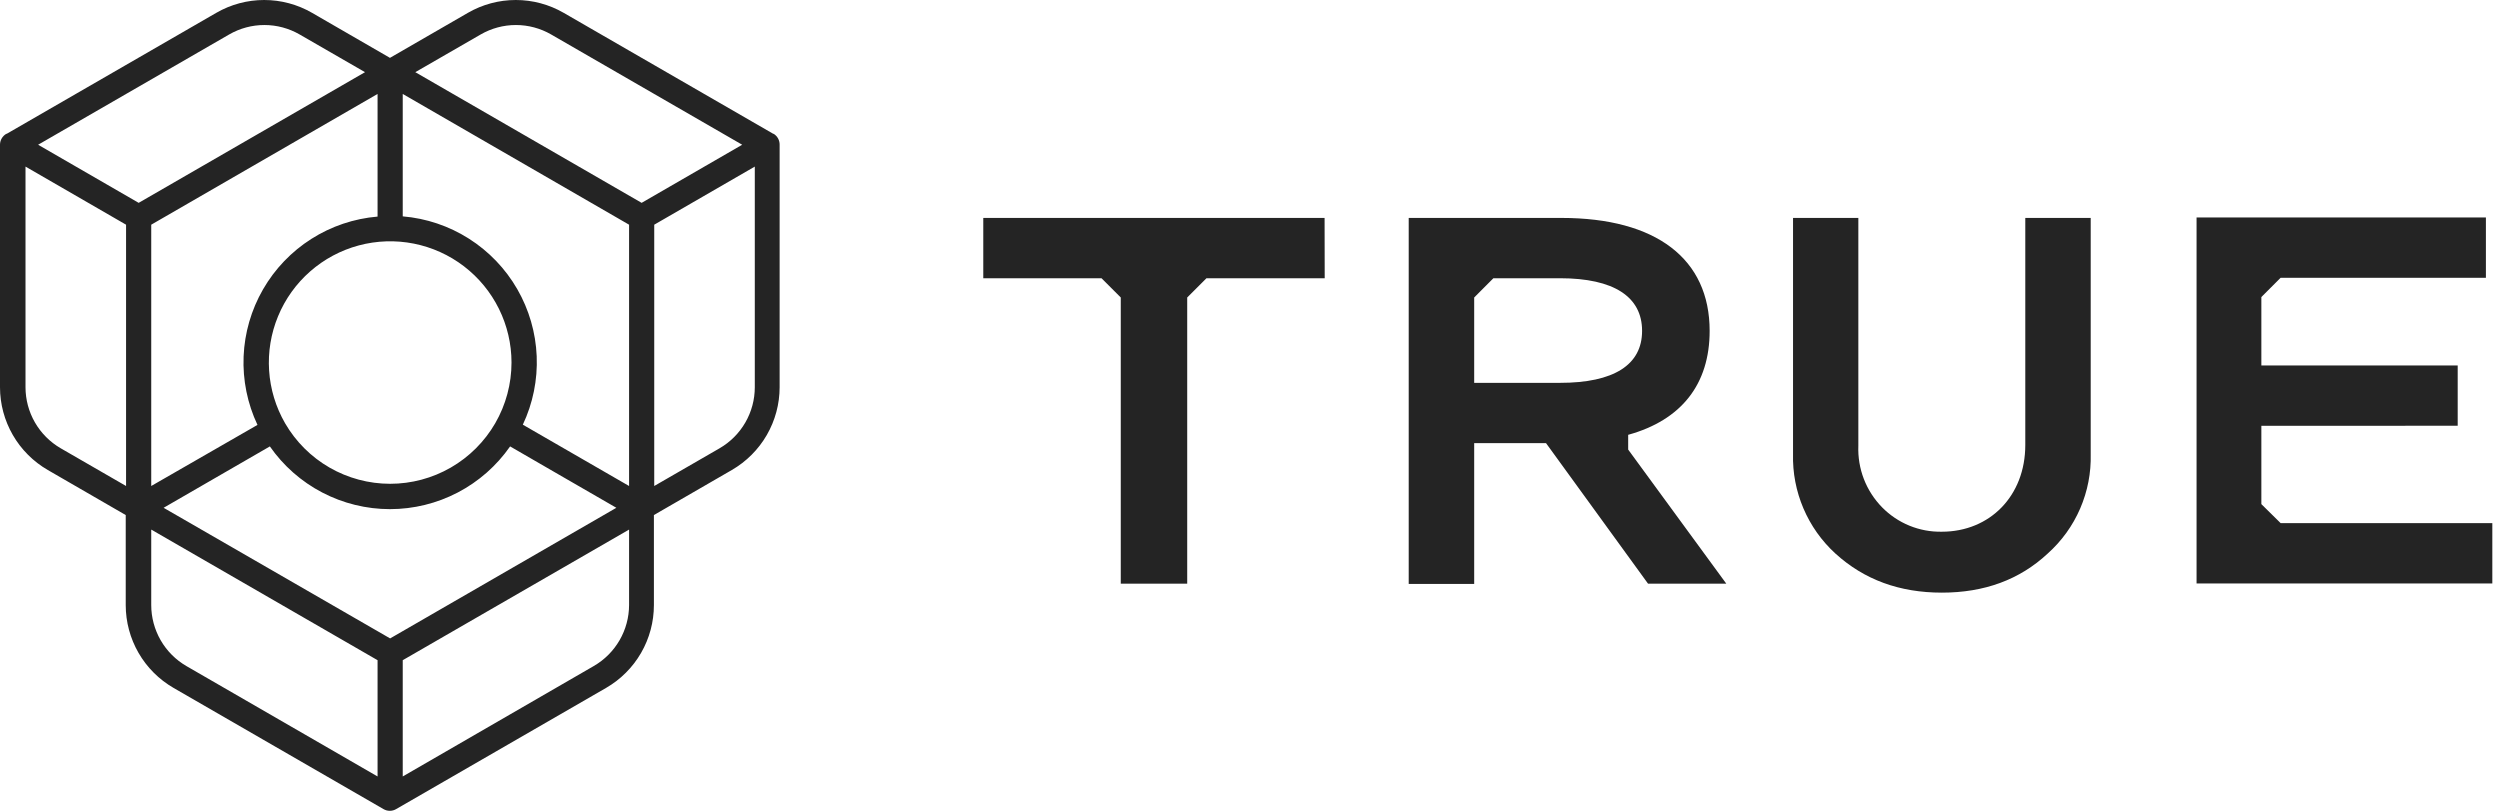
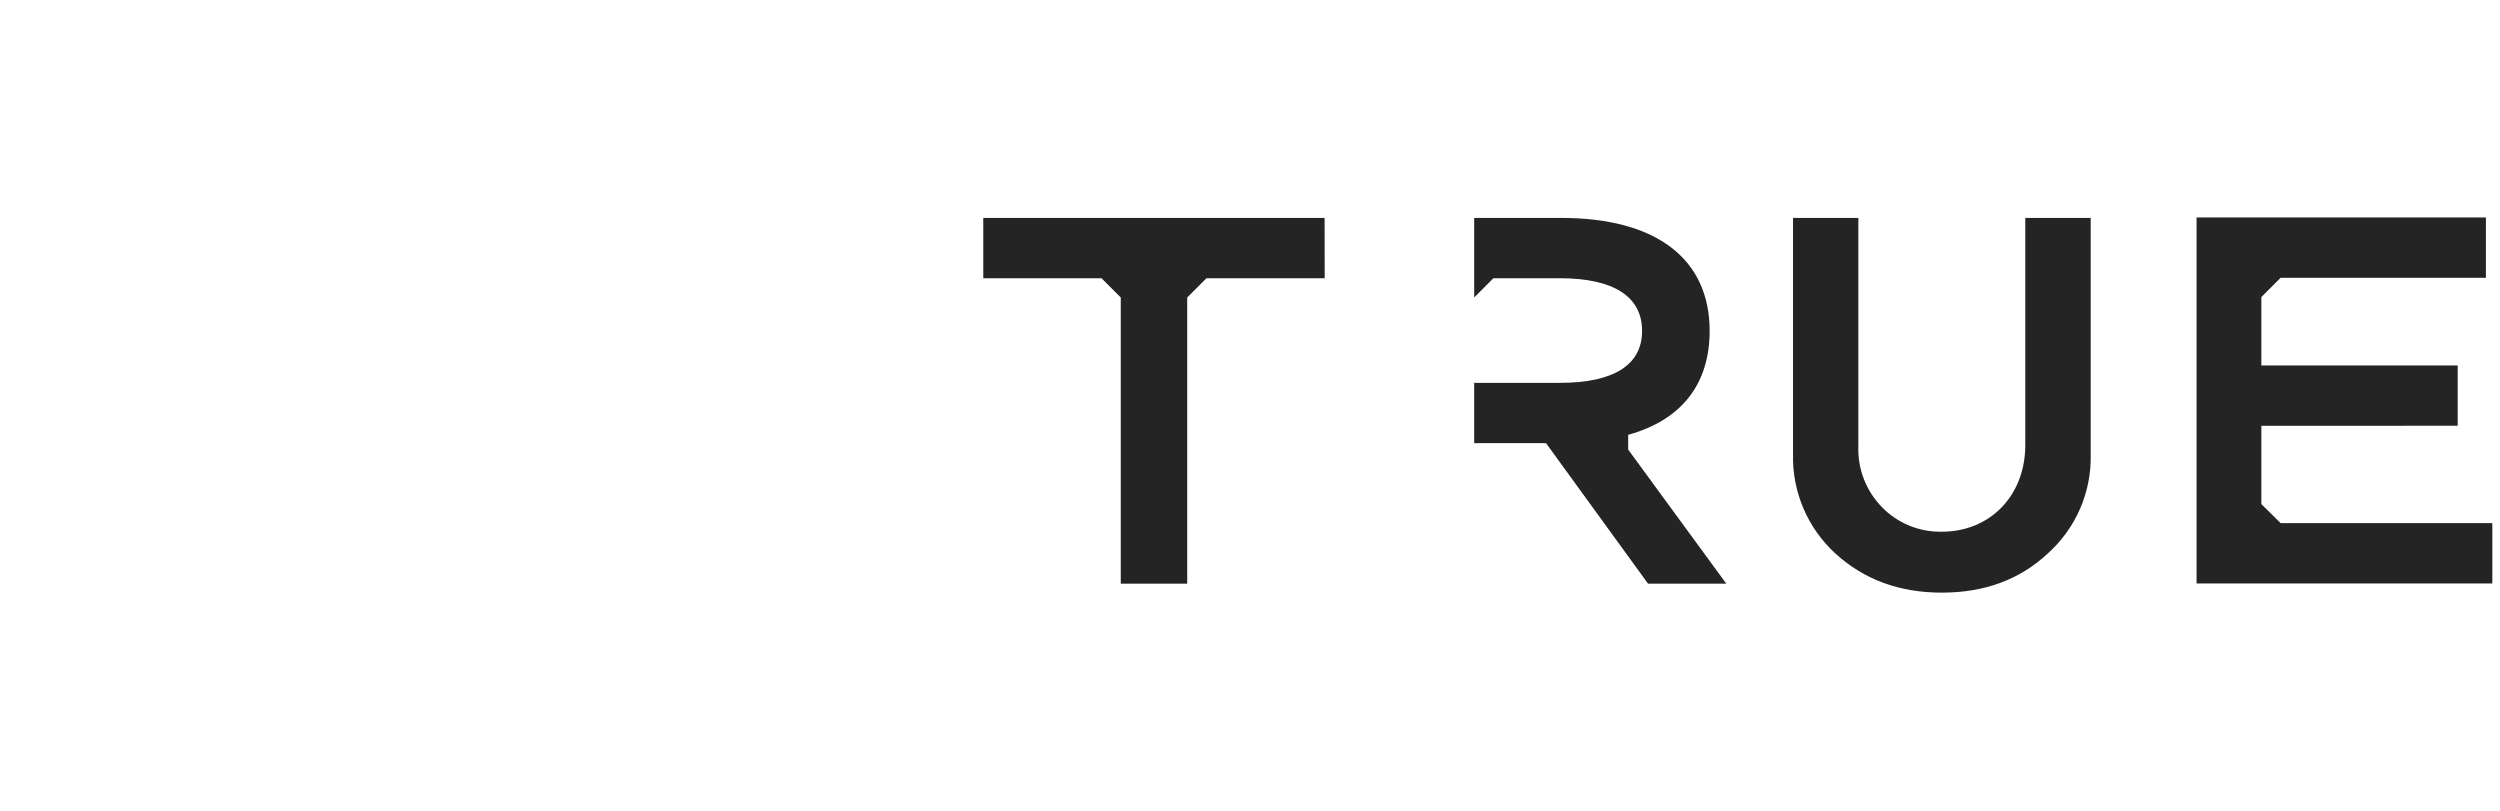
<svg xmlns="http://www.w3.org/2000/svg" width="296" height="96" viewBox="0 0 296 96" fill="none">
-   <path fill-rule="evenodd" clip-rule="evenodd" d="M267.745 59.688V50.416L290.991 50.409V43.269H267.745V35.17L270.025 32.89H294.331V25.75H260.073V69.081H295.091V61.935H270.025L267.745 59.688ZM142.846 32.943H156.845L156.831 25.803H116.42V32.943H130.42L132.699 35.223V69.108H140.566V35.223L142.846 32.943ZM174.544 52.469H183.05L195.129 69.108H204.395L192.776 53.229V51.482C199.089 49.736 202.422 45.482 202.422 39.176C202.422 30.663 196.116 25.803 184.87 25.803H166.791V69.134H174.544V52.469ZM176.817 32.943H184.697C191.103 32.943 194.423 35.15 194.423 39.176C194.423 43.203 191.083 45.329 184.697 45.329H174.544V35.223L176.817 32.943ZM239.794 52.695V25.803H247.54V53.762C247.597 55.976 247.171 58.175 246.293 60.208C245.415 62.241 244.104 64.059 242.453 65.535C239.12 68.648 234.934 70.168 229.921 70.168C224.908 70.168 220.728 68.648 217.308 65.535C215.679 64.045 214.389 62.223 213.524 60.192C212.659 58.161 212.24 55.969 212.295 53.762V25.803H220.028V52.775C219.975 54.118 220.197 55.459 220.68 56.713C221.164 57.967 221.9 59.109 222.841 60.068C223.761 61.005 224.862 61.744 226.077 62.24C227.292 62.736 228.595 62.98 229.907 62.955C235.614 62.955 239.794 58.695 239.794 52.695Z" fill="#242424" />
-   <path d="M91.602 15.844H91.555L66.736 1.518C65.014 0.524 63.059 0 61.07 0C59.081 0 57.126 0.524 55.404 1.518L46.171 6.851L36.945 1.518C35.222 0.524 33.268 0 31.278 0C29.289 0 27.335 0.524 25.612 1.518L0.793 15.844H0.747C0.521 15.975 0.333 16.162 0.202 16.388C0.071 16.614 0.001 16.87 0 17.131V45.849C0.002 47.835 0.526 49.786 1.519 51.506C2.512 53.226 3.94 54.654 5.66 55.649L14.886 60.982V71.648C14.888 73.634 15.412 75.585 16.405 77.305C17.398 79.024 18.826 80.453 20.546 81.447L45.411 95.8C45.637 95.931 45.893 96 46.154 96C46.415 96 46.672 95.931 46.897 95.8L71.763 81.447C73.482 80.453 74.91 79.024 75.903 77.305C76.897 75.585 77.421 73.634 77.422 71.648V60.982L86.649 55.649C88.368 54.654 89.796 53.226 90.789 51.506C91.782 49.786 92.306 47.835 92.308 45.849V17.131C92.311 16.874 92.248 16.62 92.124 16.395C92 16.169 91.82 15.98 91.602 15.844ZM46.191 75.588L19.372 60.122L26.525 55.989L31.952 52.855C33.548 55.148 35.675 57.02 38.152 58.313C40.628 59.606 43.38 60.282 46.174 60.282C48.968 60.282 51.72 59.606 54.197 58.313C56.673 57.02 58.8 55.148 60.397 52.855L65.816 55.989L72.976 60.122L46.191 75.588ZM60.563 42.923C60.562 45.446 59.898 47.924 58.637 50.109C57.373 52.29 55.559 54.101 53.375 55.36C51.191 56.618 48.715 57.281 46.194 57.281C43.673 57.281 41.197 56.618 39.013 55.36C36.829 54.101 35.015 52.29 33.752 50.109C32.651 48.201 32.005 46.065 31.862 43.867C31.719 41.669 32.083 39.468 32.927 37.433C33.77 35.398 35.07 33.584 36.727 32.132C38.383 30.68 40.351 29.628 42.478 29.058C44.606 28.488 46.836 28.415 48.996 28.844C51.157 29.273 53.19 30.193 54.938 31.533C56.686 32.873 58.102 34.597 59.078 36.572C60.053 38.547 60.562 40.72 60.563 42.923ZM17.906 26.604L44.704 11.124V25.644C41.917 25.879 39.227 26.785 36.866 28.285C34.505 29.785 32.542 31.835 31.145 34.258C29.748 36.682 28.958 39.407 28.843 42.203C28.728 44.998 29.292 47.779 30.485 50.309L17.906 57.542V26.604ZM61.903 50.282C63.097 47.752 63.66 44.971 63.545 42.176C63.43 39.381 62.64 36.655 61.243 34.232C59.846 31.808 57.883 29.759 55.522 28.259C53.161 26.758 50.472 25.852 47.684 25.617V11.124L74.483 26.604V57.542L61.903 50.282ZM56.917 4.078C58.184 3.347 59.621 2.963 61.083 2.963C62.546 2.963 63.983 3.347 65.25 4.078L87.875 17.137L75.969 24.017L49.171 8.545L56.917 4.078ZM27.139 4.078C28.405 3.347 29.842 2.963 31.305 2.963C32.767 2.963 34.204 3.347 35.471 4.078L43.218 8.545L16.419 24.017L4.513 17.137L27.139 4.078ZM3.02 45.849V19.724L14.926 26.604V57.542L7.186 53.075C5.92 52.341 4.869 51.287 4.137 50.019C3.406 48.751 3.021 47.313 3.02 45.849ZM17.906 71.635V62.702L44.704 78.167V91.933L22.079 78.867C20.811 78.133 19.758 77.078 19.025 75.809C18.293 74.539 17.907 73.1 17.906 71.635ZM74.483 71.635C74.479 73.098 74.092 74.534 73.36 75.801C72.627 77.068 71.576 78.121 70.309 78.854L47.684 91.933V78.167L74.483 62.702V71.635ZM85.202 53.075L77.462 57.542V26.604L89.368 19.724V45.849C89.368 47.313 88.982 48.751 88.251 50.019C87.52 51.287 86.468 52.341 85.202 53.075Z" fill="#242424" />
+   <path fill-rule="evenodd" clip-rule="evenodd" d="M267.745 59.688V50.416L290.991 50.409V43.269H267.745V35.17L270.025 32.89H294.331V25.75H260.073V69.081H295.091V61.935H270.025L267.745 59.688ZM142.846 32.943H156.845L156.831 25.803H116.42V32.943H130.42L132.699 35.223V69.108H140.566V35.223L142.846 32.943ZM174.544 52.469H183.05L195.129 69.108H204.395L192.776 53.229V51.482C199.089 49.736 202.422 45.482 202.422 39.176C202.422 30.663 196.116 25.803 184.87 25.803H166.791H174.544V52.469ZM176.817 32.943H184.697C191.103 32.943 194.423 35.15 194.423 39.176C194.423 43.203 191.083 45.329 184.697 45.329H174.544V35.223L176.817 32.943ZM239.794 52.695V25.803H247.54V53.762C247.597 55.976 247.171 58.175 246.293 60.208C245.415 62.241 244.104 64.059 242.453 65.535C239.12 68.648 234.934 70.168 229.921 70.168C224.908 70.168 220.728 68.648 217.308 65.535C215.679 64.045 214.389 62.223 213.524 60.192C212.659 58.161 212.24 55.969 212.295 53.762V25.803H220.028V52.775C219.975 54.118 220.197 55.459 220.68 56.713C221.164 57.967 221.9 59.109 222.841 60.068C223.761 61.005 224.862 61.744 226.077 62.24C227.292 62.736 228.595 62.98 229.907 62.955C235.614 62.955 239.794 58.695 239.794 52.695Z" fill="#242424" />
</svg>